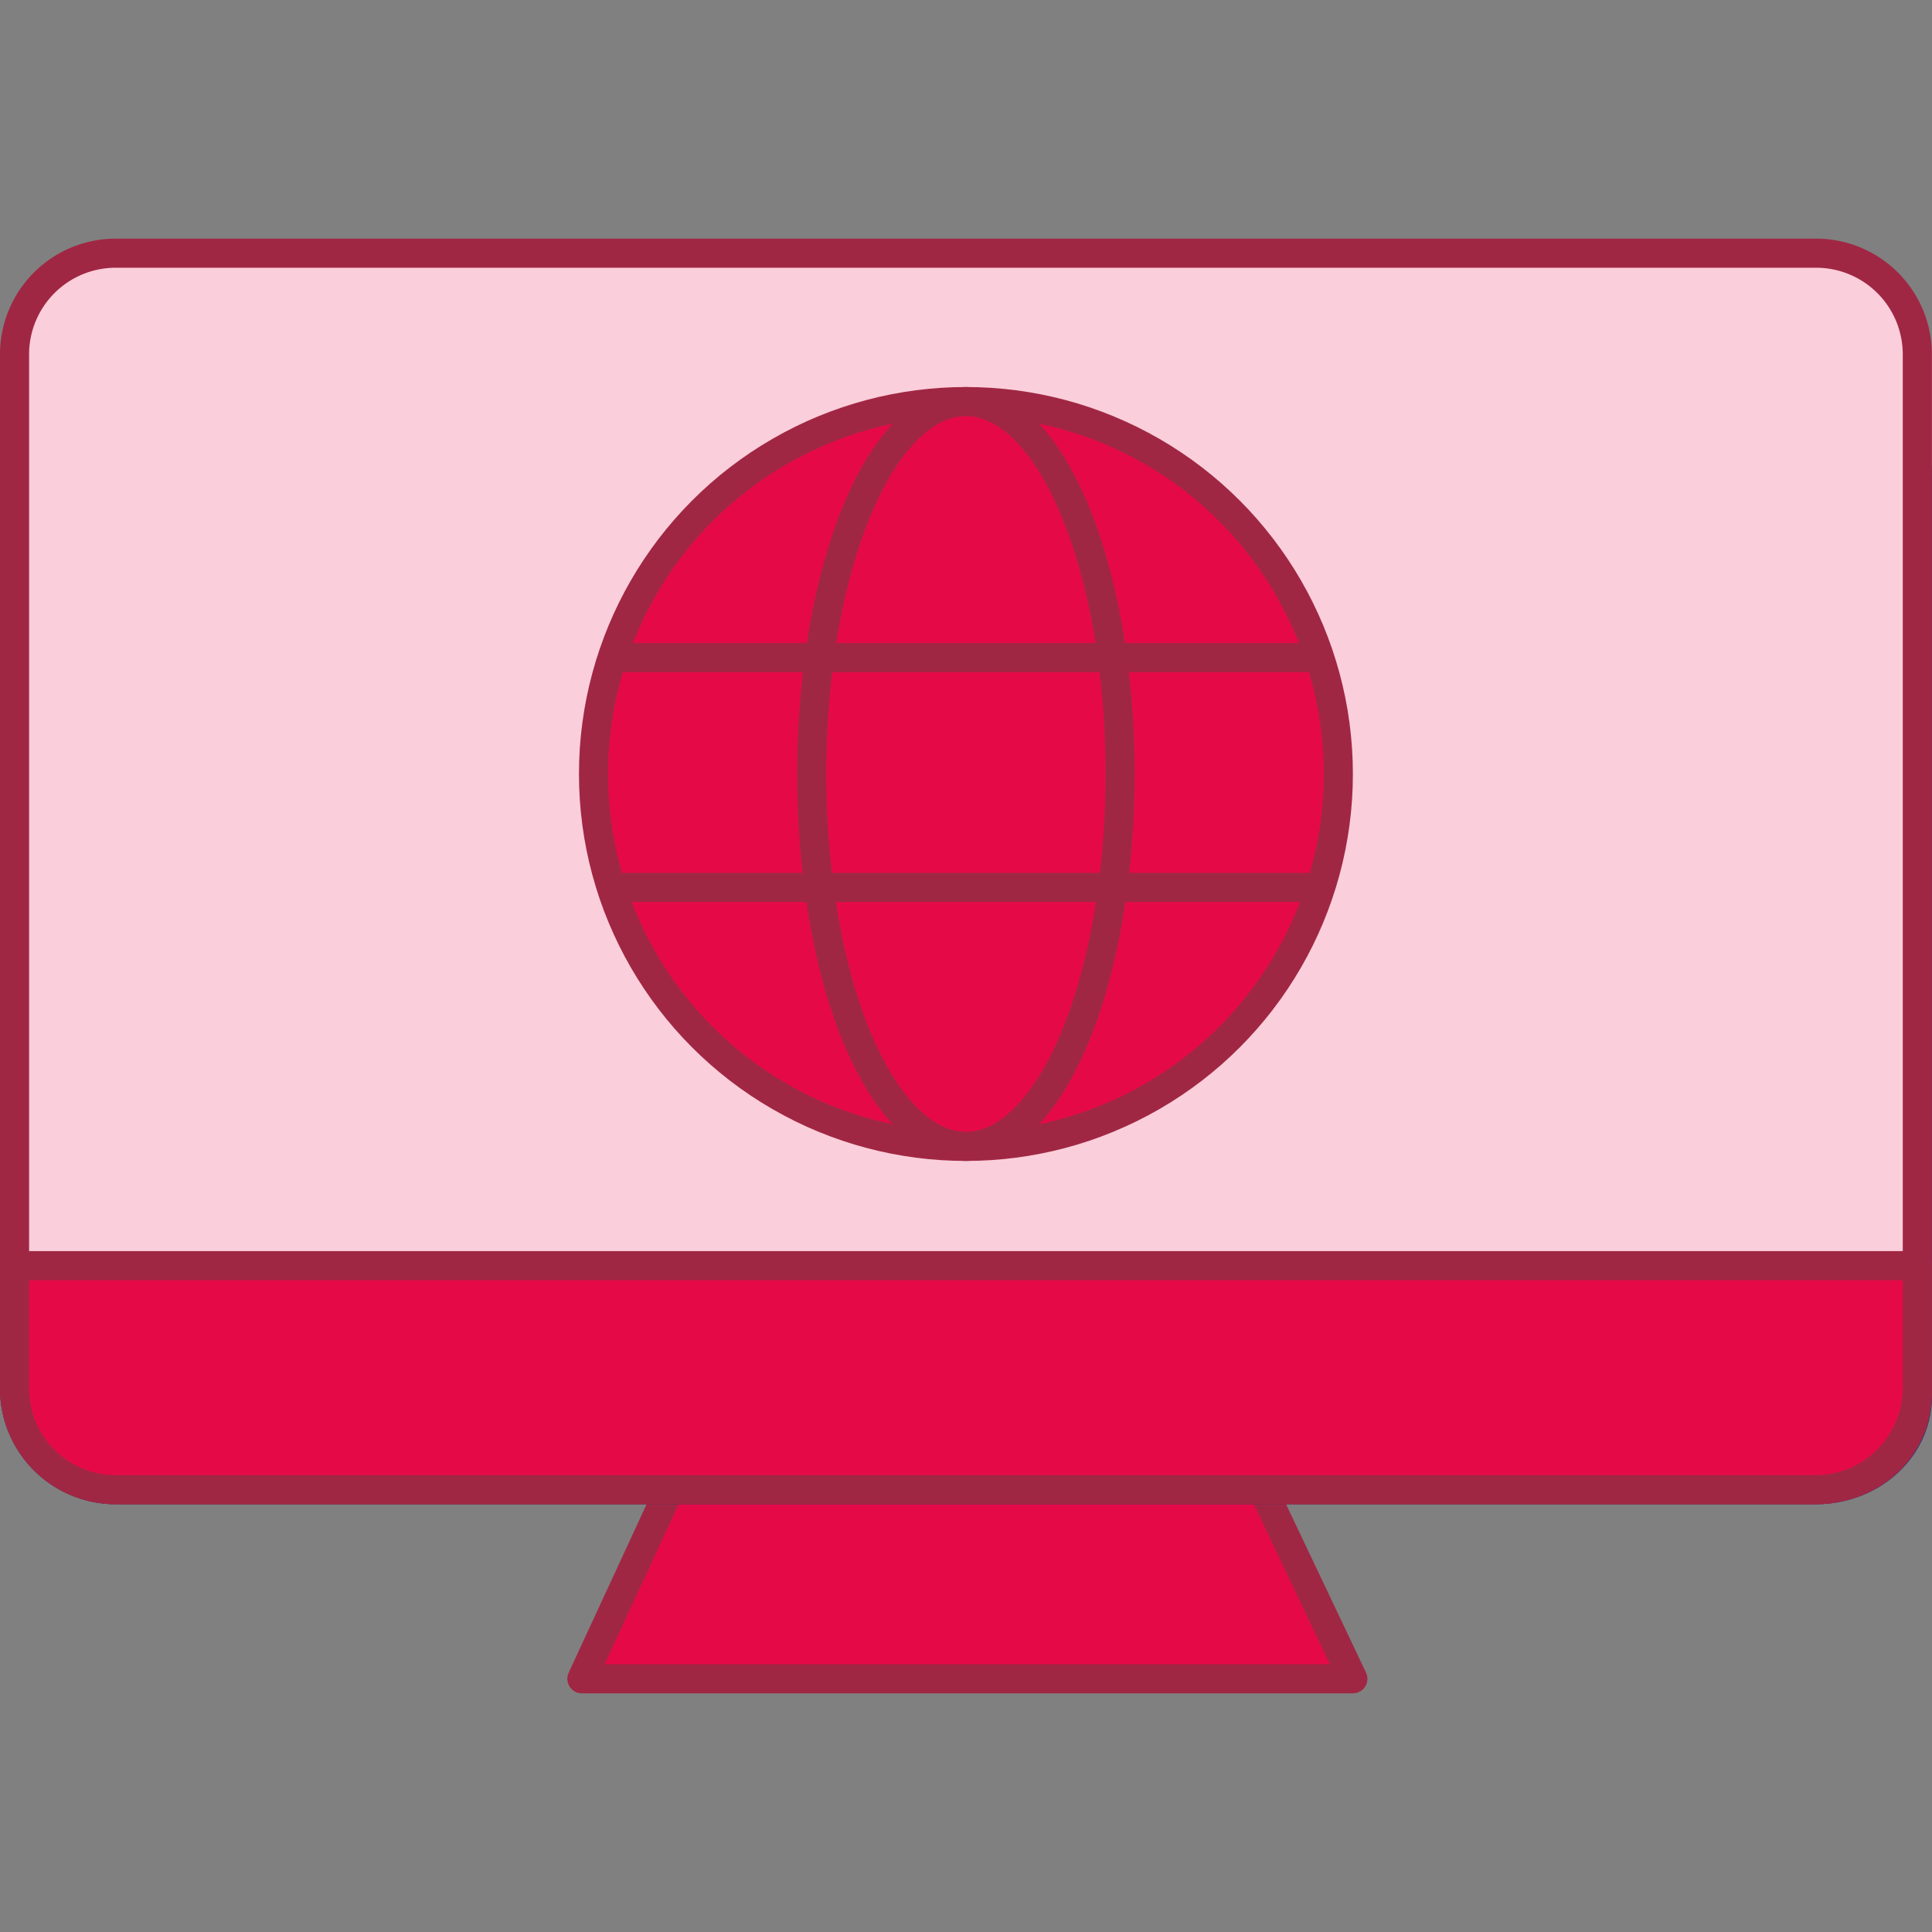
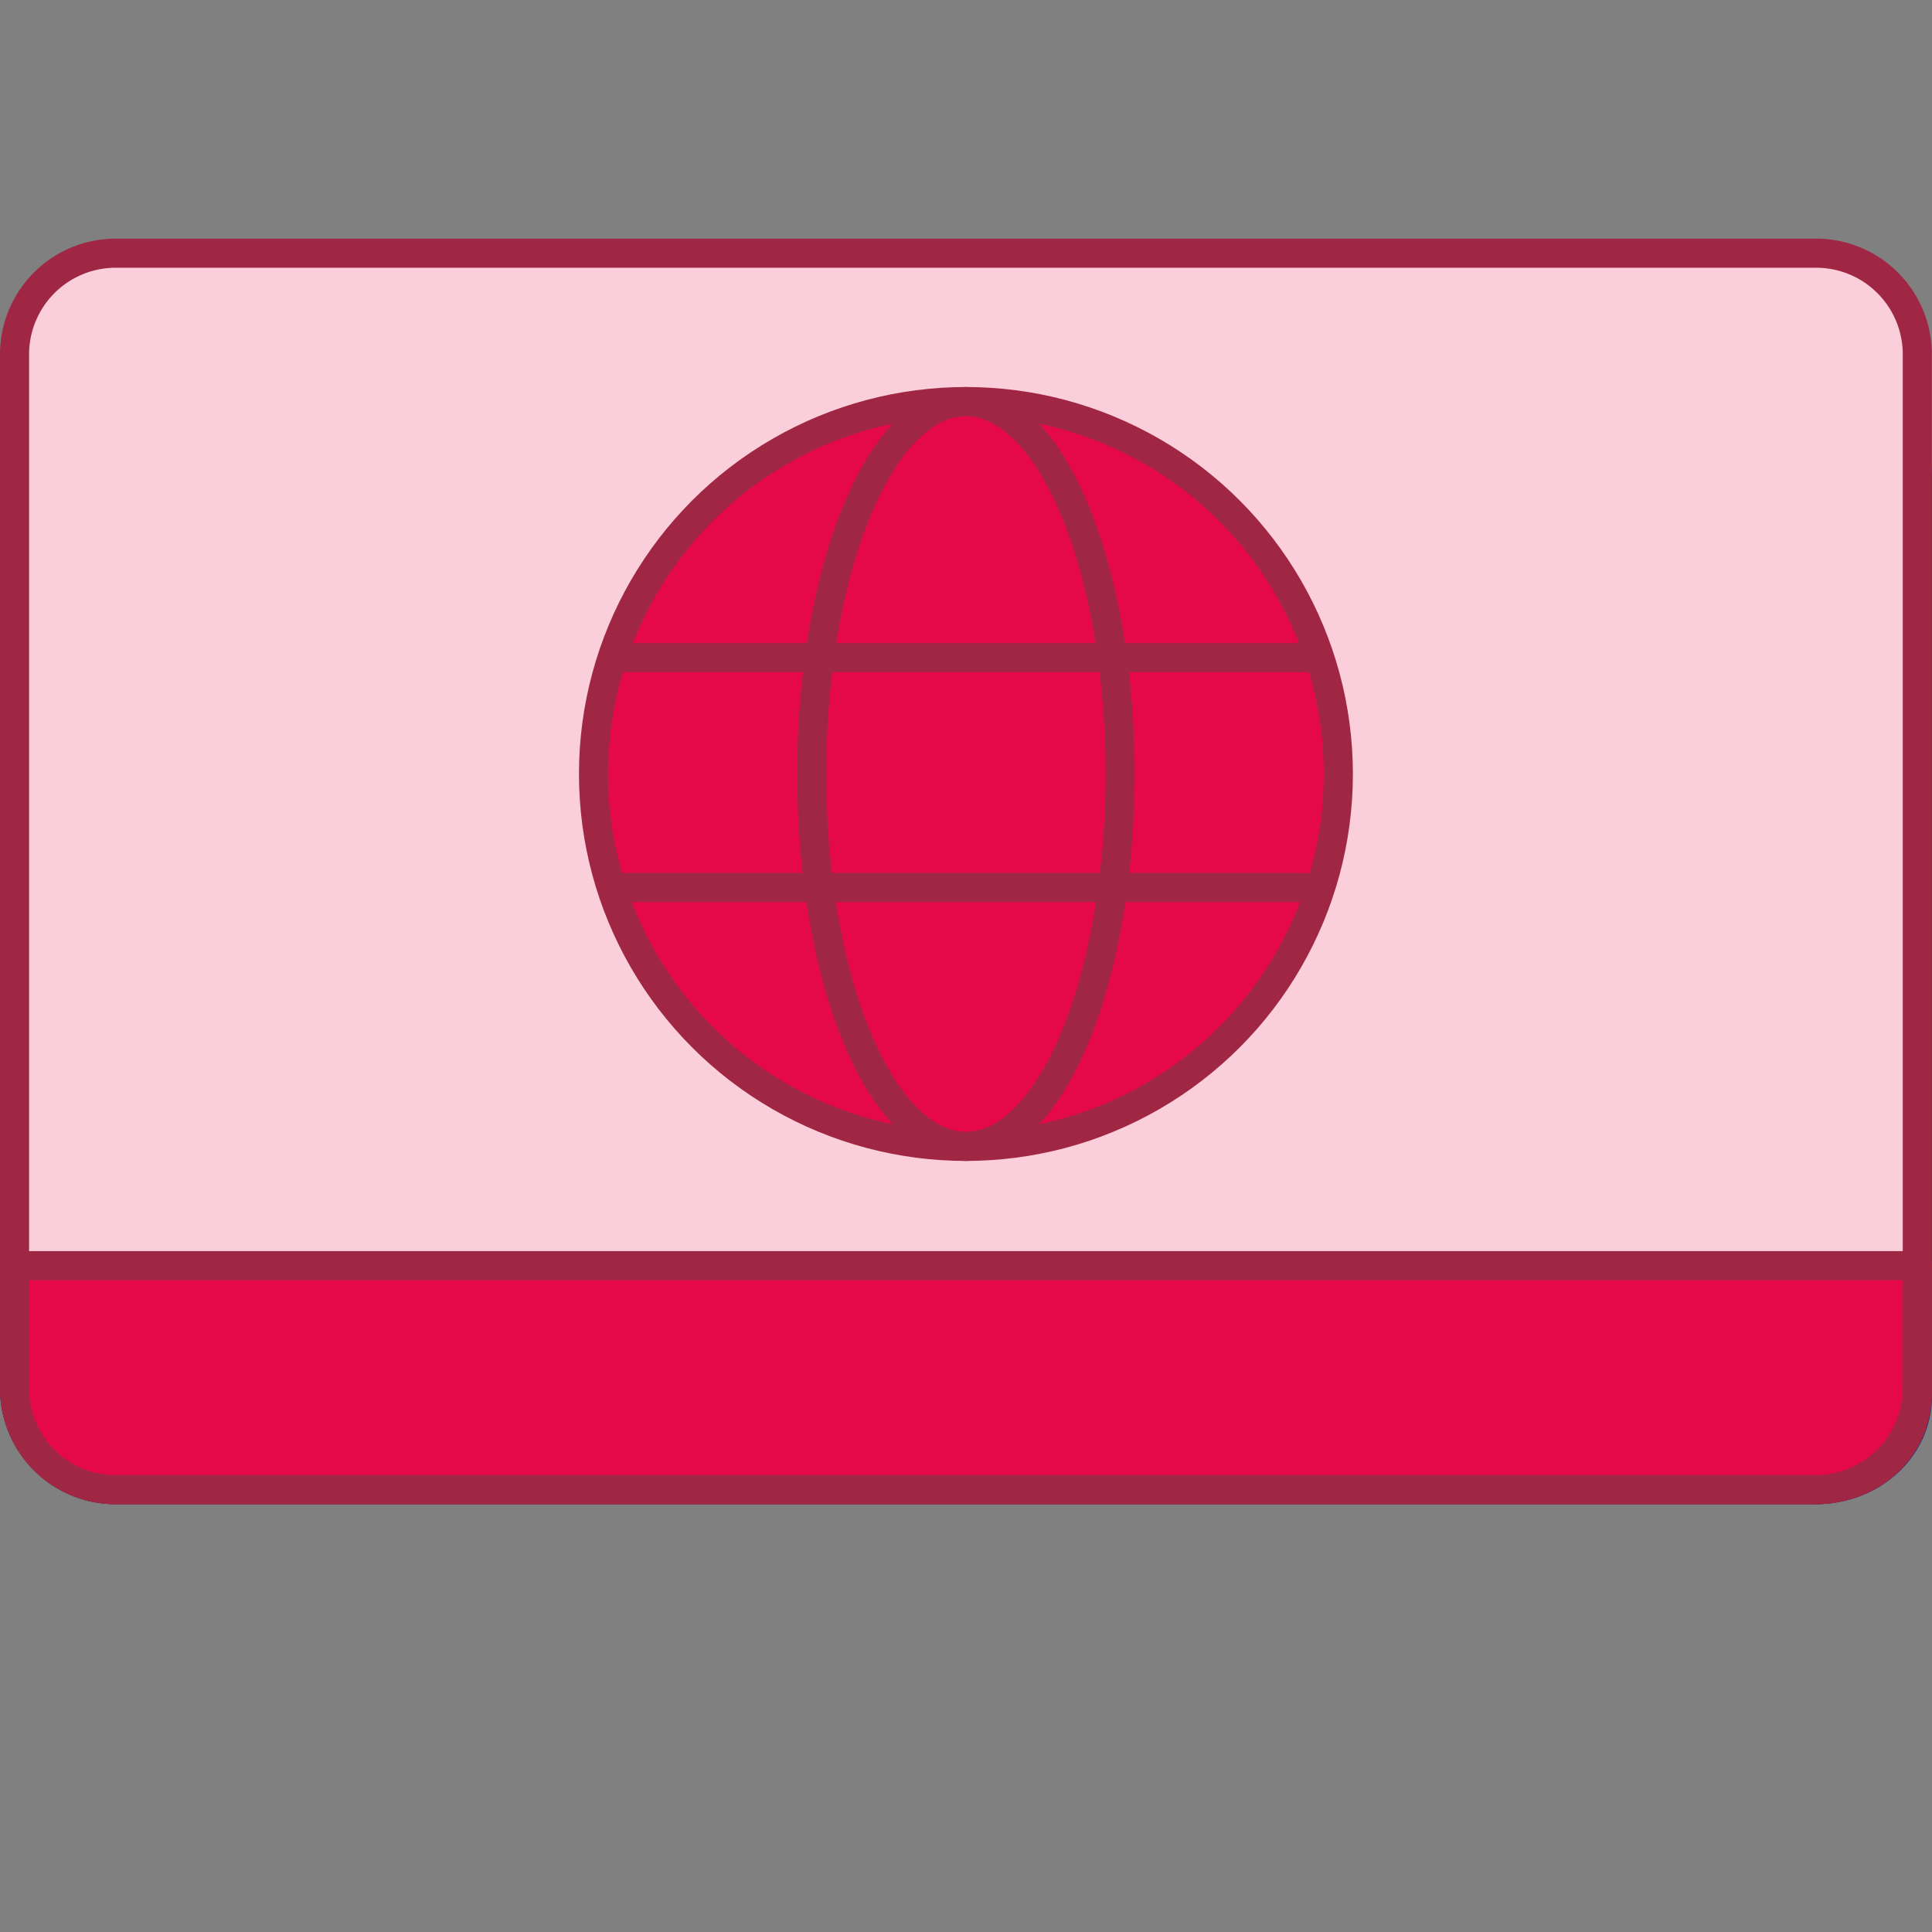
<svg xmlns="http://www.w3.org/2000/svg" width="182" height="182">
  <rect width="100%" height="100%" fill="#808080" stroke="none" />
  <defs>
    <clipPath id="a">
      <path transform="translate(1106 2885)" stroke="#707070" fill="#fff" d="M0 0h182v182H0z" />
    </clipPath>
    <style>.c{fill:#e50a47;stroke:#a02744;stroke-linecap:round;stroke-linejoin:round;stroke-width:2.741px}</style>
  </defs>
  <g transform="translate(-1106 -2885)" clip-path="url(#a)">
    <g transform="translate(1087.363 2868.288)">
-       <path class="c" d="M146.082 174.86h-72.63l10.141-21.926h52.074z" />
      <path d="M189.66 157.045H29.6a9.533 9.533 0 01-9.593-9.593V61.667a9.533 9.533 0 019.593-9.593h160.06a9.533 9.533 0 019.593 9.593v86.06c.274 5.207-4.111 9.318-9.593 9.318z" stroke="#00338d" stroke-linecap="round" stroke-linejoin="round" stroke-width="2.741" fill="#fff" />
      <path d="M189.66 157.045H29.6a9.533 9.533 0 01-9.593-9.593v-97.3a9.533 9.533 0 019.593-9.589h160.06a9.533 9.533 0 019.593 9.593v97.3c.274 5.478-4.111 9.589-9.593 9.589z" fill="#faceda" stroke-linecap="round" stroke-linejoin="round" stroke-width="2.741" stroke="#a02744" />
      <path class="c" d="M189.386 157.045H29.6a9.533 9.533 0 01-9.593-9.593v-11.511h179.246v11.511a9.6 9.6 0 01-9.867 9.593z" />
      <circle class="c" cx="35.082" cy="35.082" r="35.082" transform="translate(74.548 54.541)" />
      <ellipse class="c" cx="14.526" cy="35.082" rx="14.526" ry="35.082" transform="translate(95.104 54.541)" />
      <path d="M77.563 78.66h64.134m-64.134 21.652h64.134" fill="none" stroke="#a02744" stroke-linecap="round" stroke-linejoin="round" stroke-width="2.741" />
    </g>
  </g>
</svg>